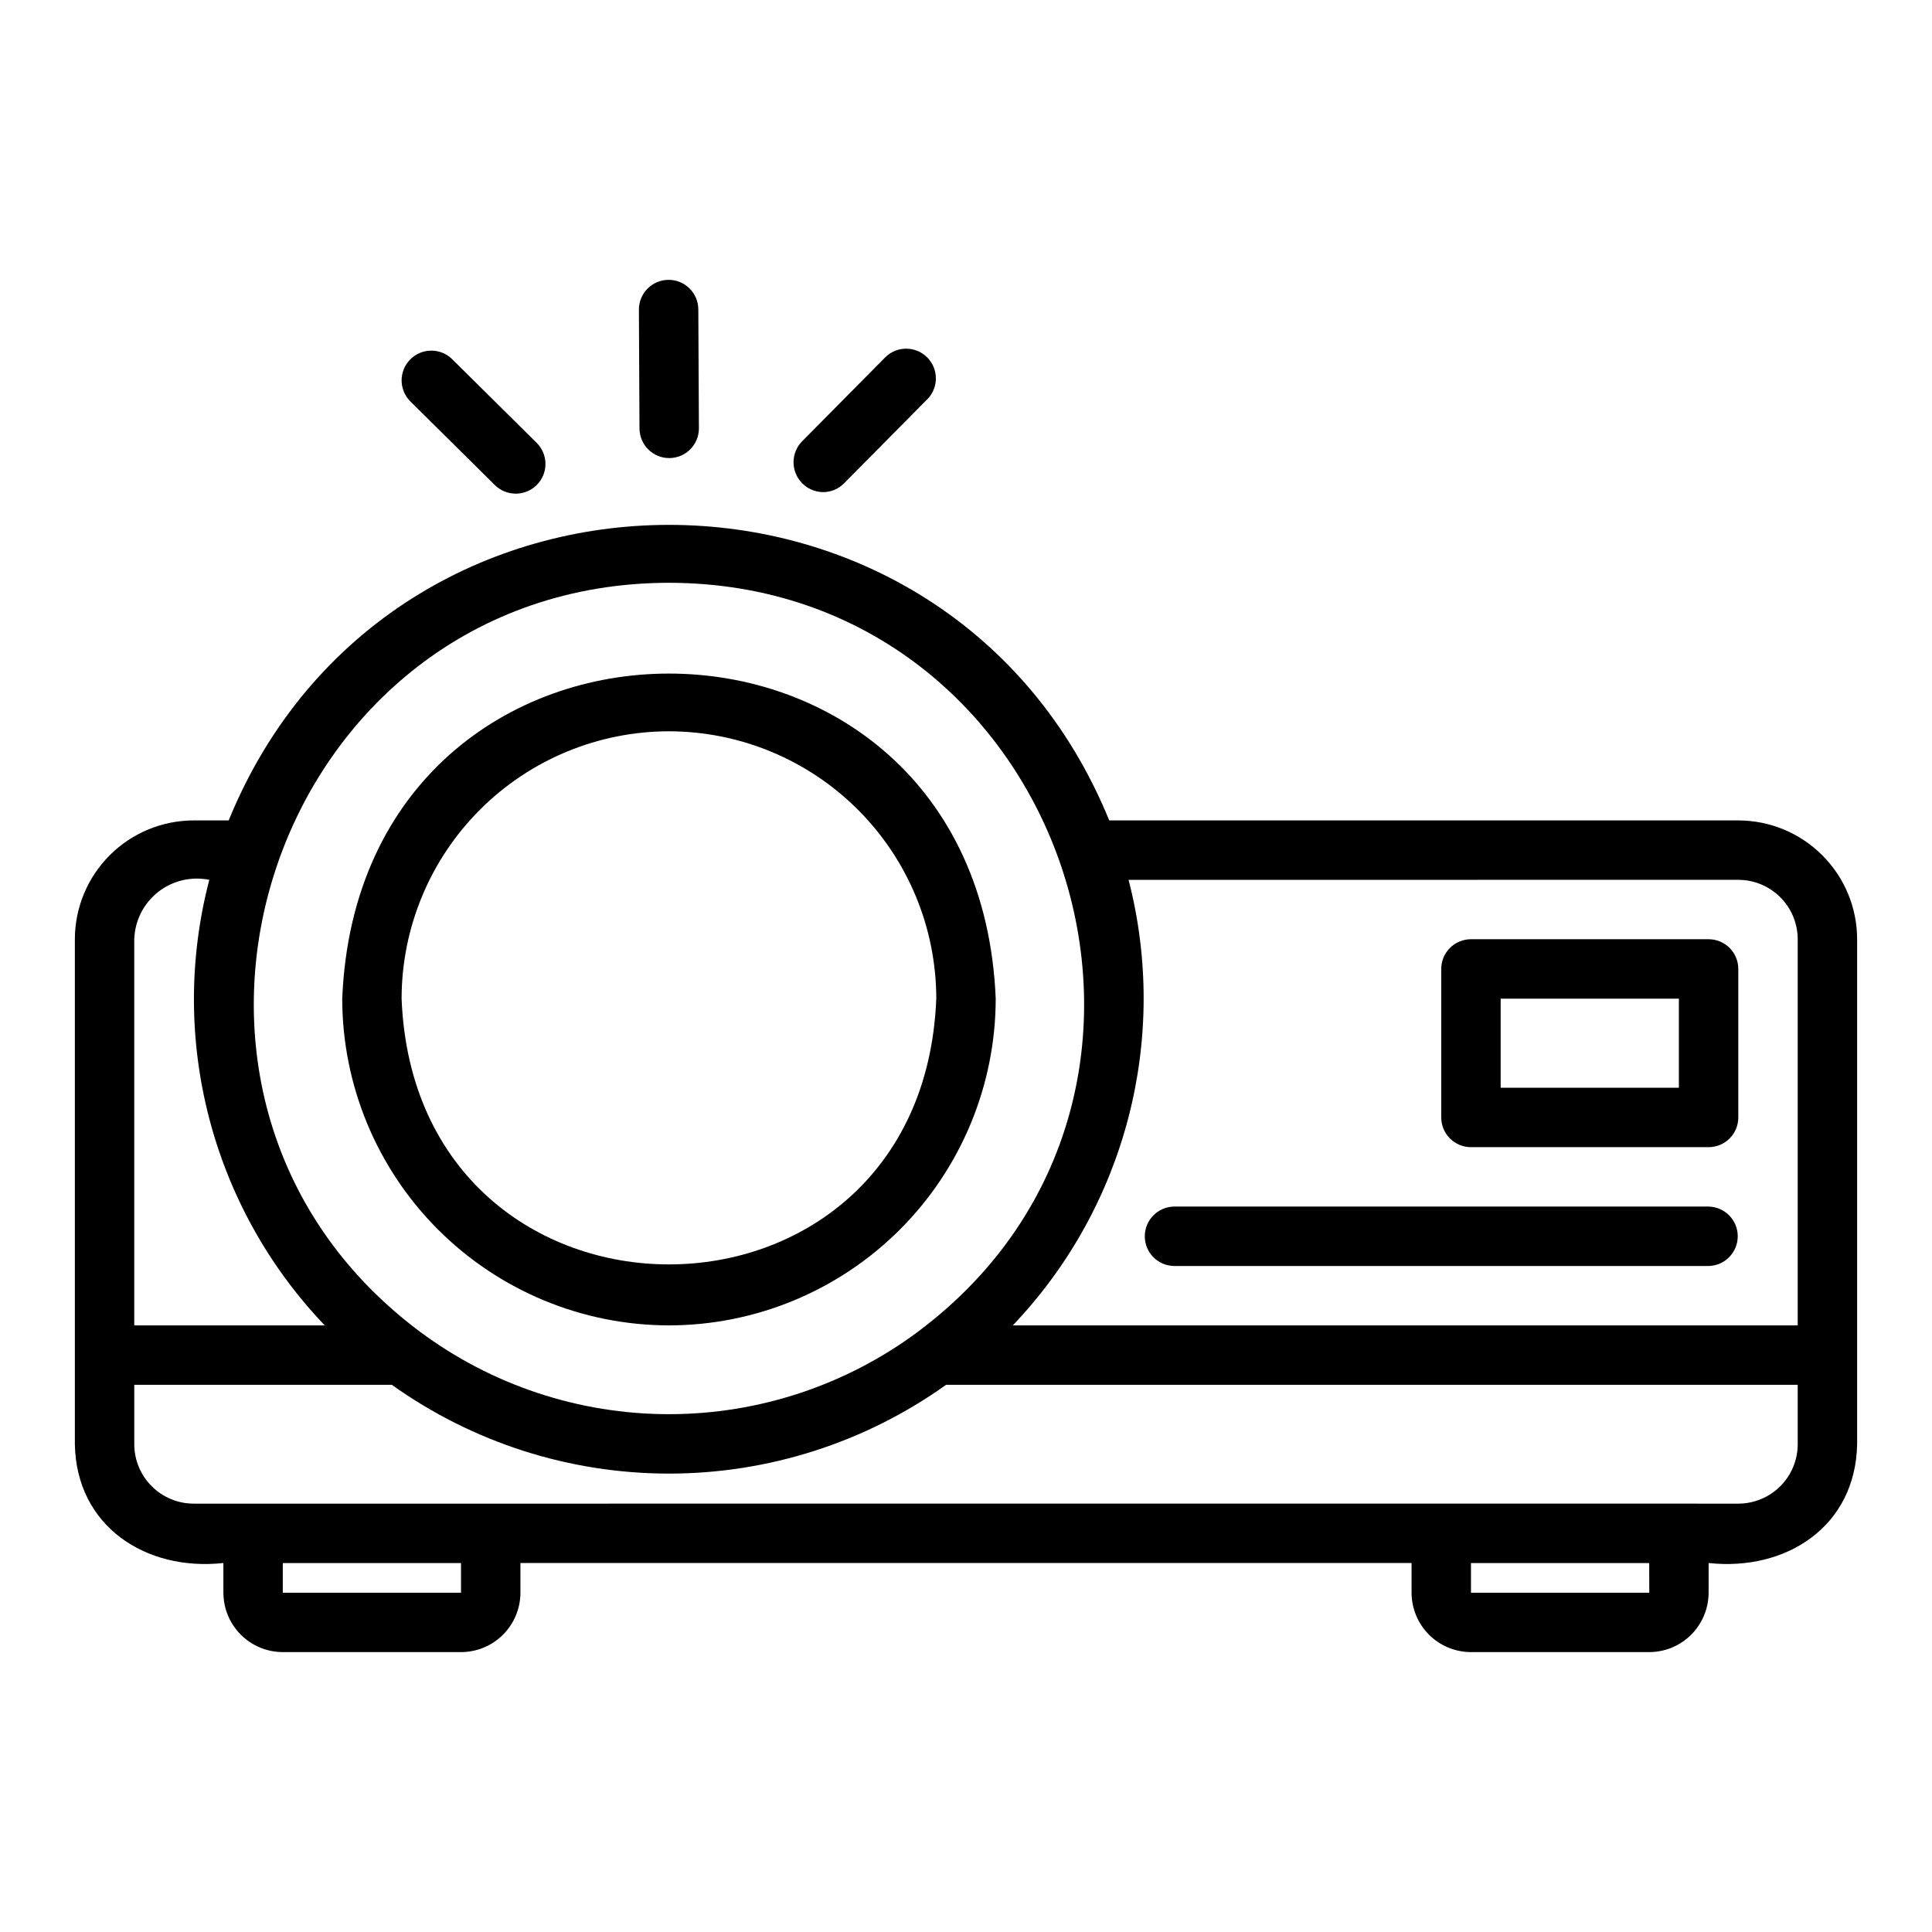
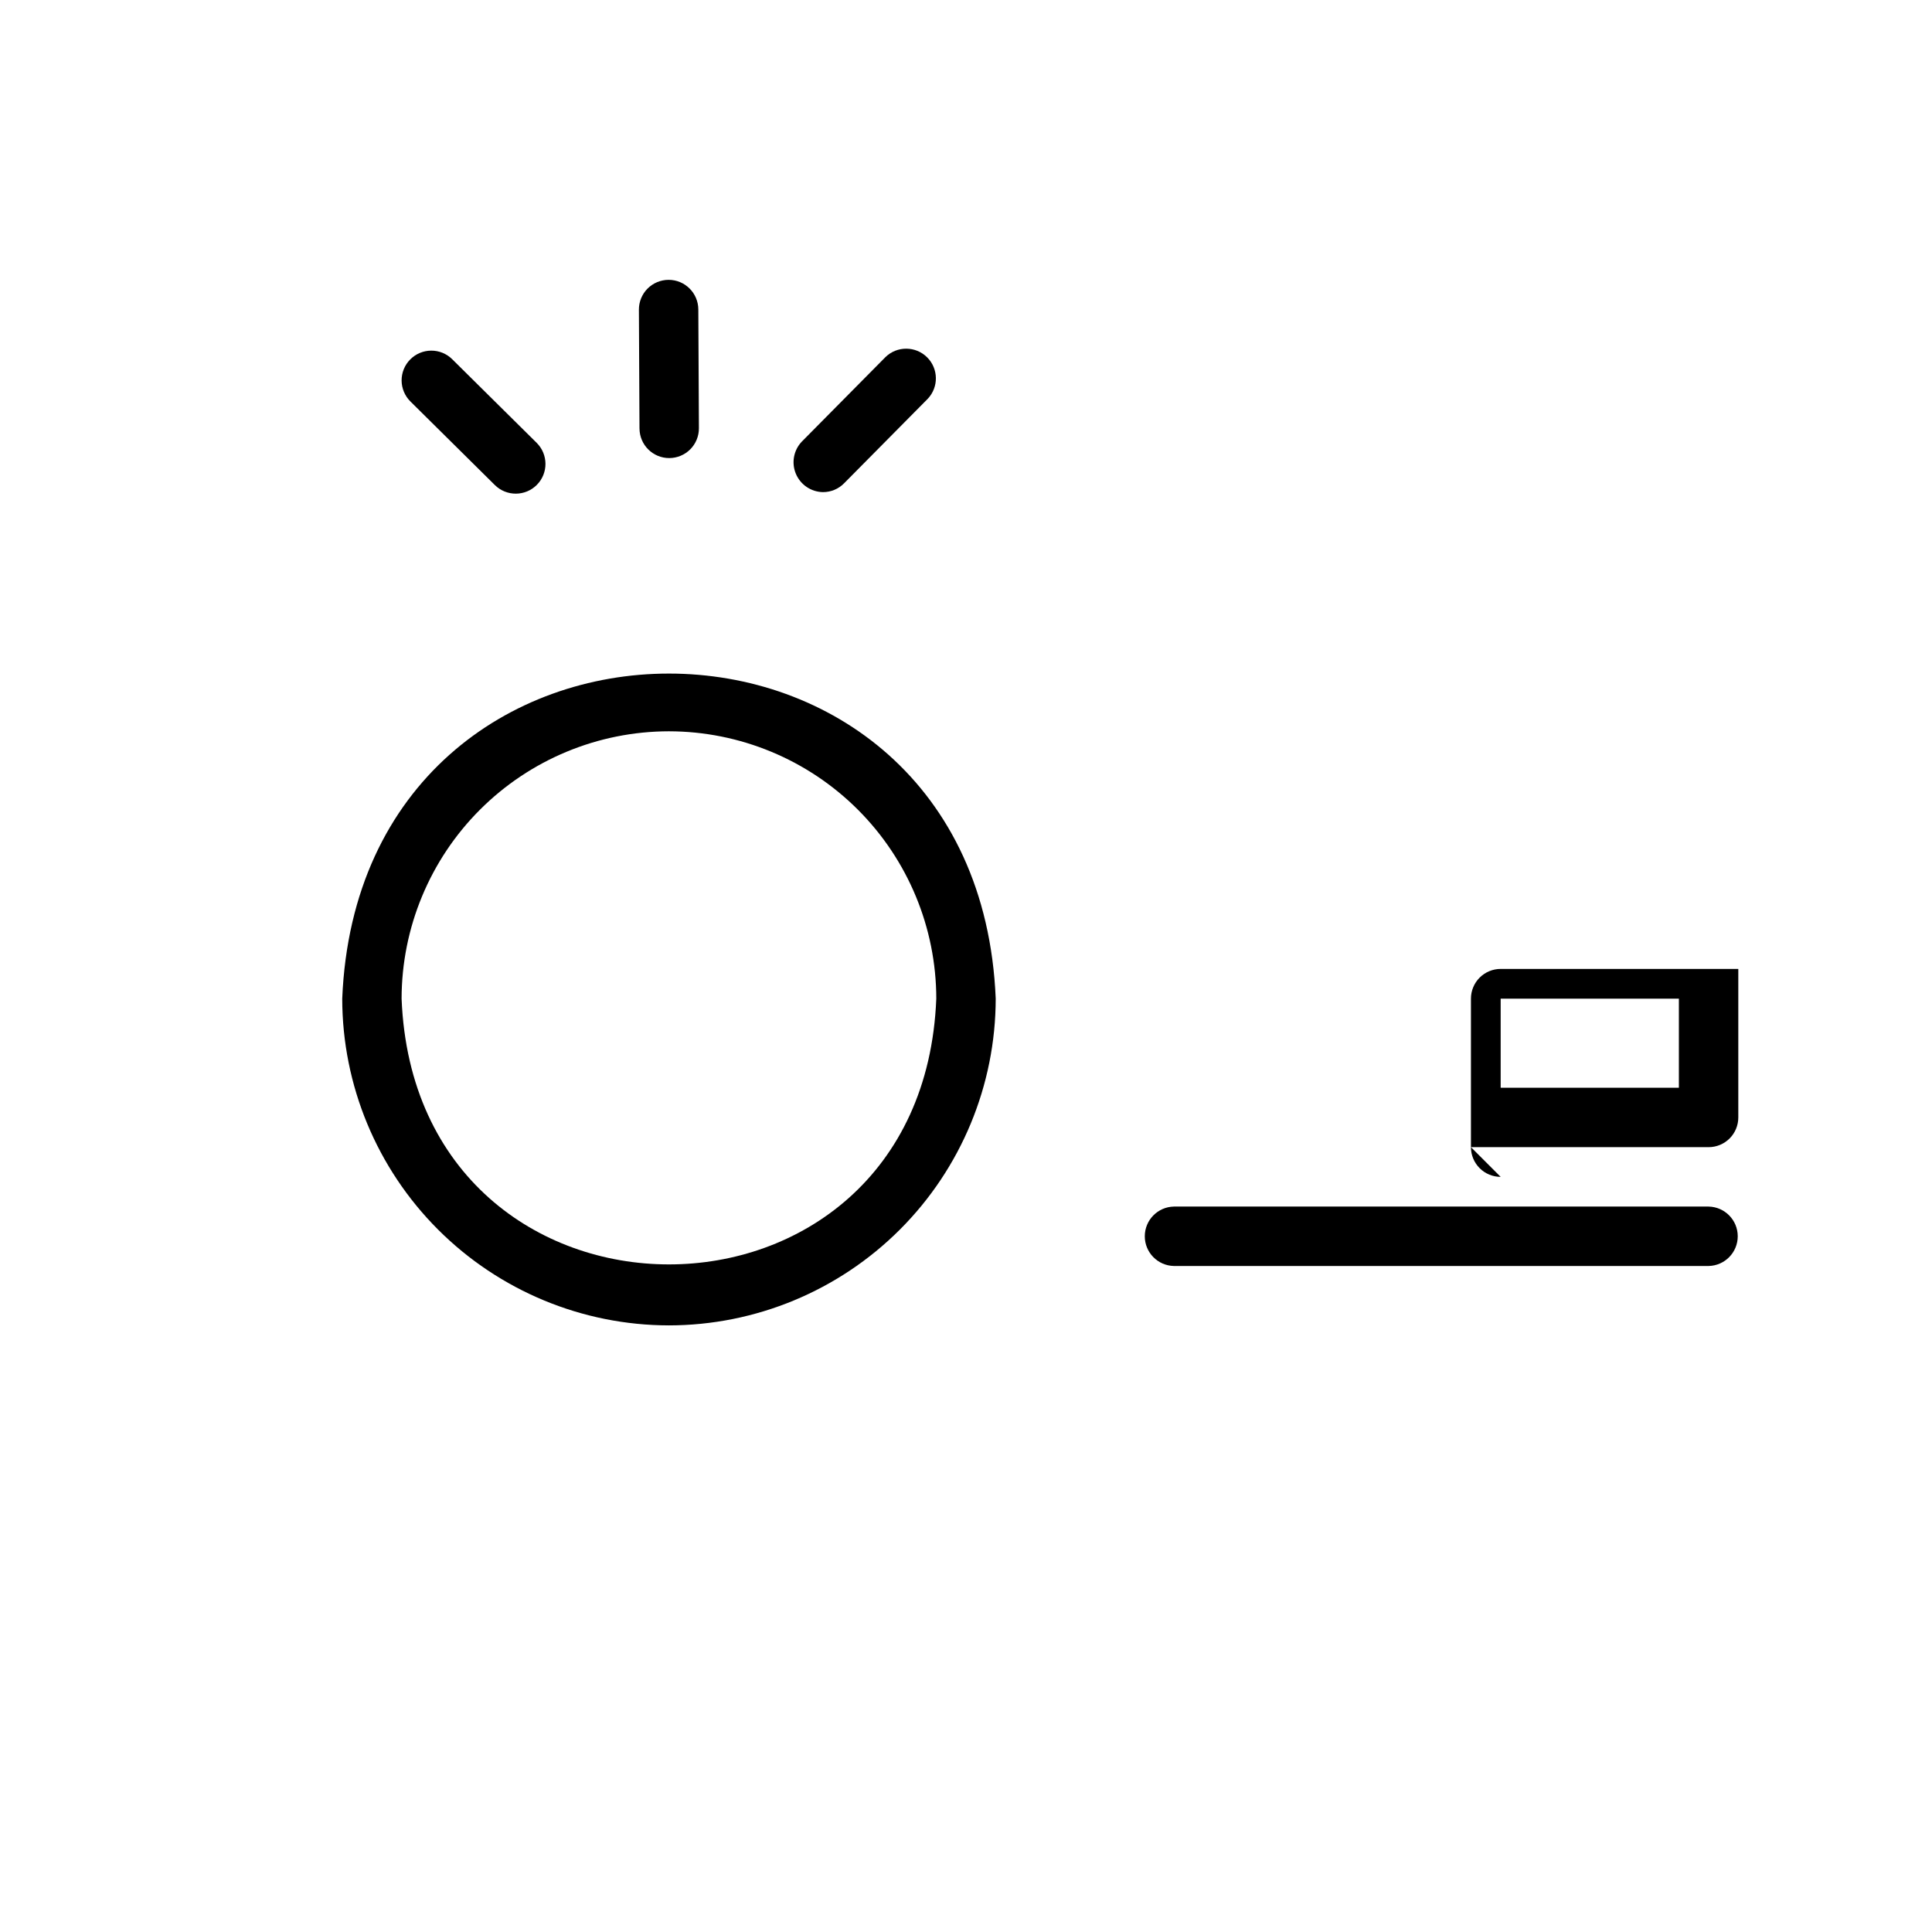
<svg xmlns="http://www.w3.org/2000/svg" fill="#000000" width="800px" height="800px" version="1.1" viewBox="144 144 512 512">
  <g>
-     <path d="m604.67 361.42h-166.71c-42.66-104.46-190.74-104.4-233.36 0h-9.273c-8.348 0.008-16.352 3.328-22.254 9.234-5.902 5.902-9.223 13.906-9.234 22.254v133.82c0.379 21.754 18.805 33.73 39.359 31.488v7.863h0.004c0.004 4.176 1.664 8.176 4.617 11.129 2.949 2.953 6.953 4.613 11.125 4.617h47.234c4.172-0.004 8.176-1.664 11.125-4.617 2.953-2.953 4.613-6.953 4.617-11.129v-7.863h236.16v7.863c0.008 4.176 1.668 8.176 4.617 11.129 2.953 2.949 6.953 4.609 11.129 4.617h47.23c4.176-0.008 8.176-1.668 11.129-4.617 2.949-2.953 4.609-6.953 4.617-11.129v-7.863c20.57 2.223 38.965-9.691 39.359-31.488v-133.82c-0.008-8.348-3.328-16.352-9.234-22.254-5.902-5.906-13.906-9.227-22.254-9.234zm0 15.742v0.004c4.172 0.004 8.176 1.664 11.125 4.617 2.953 2.949 4.613 6.953 4.617 11.125v102.34h-208.02c29.941-31.414 41.547-76.059 30.691-118.08zm-283.39-78.719c105.21 0.156 150.36 135.28 66.109 198.38l0.004 0.004c-19.098 14.246-42.289 21.945-66.117 21.945-23.824 0-47.016-7.699-66.113-21.949-84.234-63.086-39.086-198.25 66.117-198.38zm-141.7 94.465c0.152-4.887 2.453-9.457 6.285-12.492 3.836-3.035 8.812-4.223 13.605-3.25-10.988 42 0.594 86.699 30.598 118.08h-50.488zm86.594 173.18h-47.234v-7.863h47.23zm314.9 0h-47.25v-7.863h47.238zm39.34-39.352c-0.004 4.176-1.664 8.176-4.617 11.129-2.949 2.949-6.953 4.609-11.125 4.617-0.039-0.008-15.711 0.016-15.742-0.008-86.797 0.012-305.4-0.004-393.6 0.008h-0.004c-4.172-0.008-8.176-1.668-11.125-4.617-2.953-2.953-4.613-6.953-4.617-11.129v-15.742h68.266c21.426 15.301 47.102 23.523 73.43 23.523 26.332 0 52.004-8.223 73.434-23.523h225.7z" />
    <path d="m321.28 495.24c22.957-0.023 44.969-9.156 61.203-25.391s25.363-38.242 25.391-61.199c-4.758-114.88-168.45-114.84-173.18 0 0.023 22.957 9.156 44.965 25.391 61.199s38.242 25.367 61.199 25.391zm0-157.44c18.785 0.023 36.793 7.496 50.074 20.777s20.754 31.289 20.773 50.074c-3.719 93.922-137.99 93.895-141.7 0v-0.004c0.023-18.781 7.492-36.789 20.773-50.07 13.285-13.285 31.293-20.754 50.074-20.777z" />
    <path d="m321.19 218.16c-2.094 0.004-4.102 0.836-5.582 2.32-1.477 1.484-2.301 3.496-2.293 5.59l0.156 31.488h0.004c0.02 4.348 3.562 7.856 7.91 7.836 2.086-0.012 4.086-0.852 5.555-2.332 1.469-1.484 2.289-3.492 2.277-5.578l-0.156-31.488c-0.023-4.332-3.539-7.836-7.871-7.836z" />
    <path d="m378.66 238.63-22.152 22.379c-2.184 2.273-2.812 5.625-1.598 8.535 1.215 2.91 4.035 4.824 7.188 4.871 2.106 0.004 4.121-0.836 5.594-2.336l22.156-22.379c2.957-3.106 2.883-8.004-0.164-11.02-3.047-3.016-7.949-3.039-11.023-0.051z" />
    <path d="m252.71 239.26c-1.473 1.48-2.289 3.488-2.281 5.574 0.012 2.09 0.852 4.086 2.332 5.555l22.379 22.156c3.094 3.059 8.078 3.035 11.137-0.059 3.059-3.09 3.031-8.074-0.059-11.133l-22.379-22.156c-1.48-1.473-3.488-2.289-5.578-2.277-2.086 0.012-4.086 0.852-5.551 2.34z" />
    <path d="m455.1 479.5h141.7c4.285-0.086 7.719-3.586 7.719-7.875 0-4.285-3.434-7.785-7.723-7.871h-141.7c-4.285 0.086-7.715 3.586-7.715 7.875 0 4.285 3.43 7.785 7.715 7.871z" />
-     <path d="m533.82 448.01h62.977c2.086 0 4.09-0.828 5.566-2.305 1.477-1.477 2.305-3.481 2.305-5.566v-39.363c0-2.086-0.828-4.09-2.305-5.566-1.477-1.477-3.481-2.305-5.566-2.305h-62.977c-2.09 0-4.094 0.828-5.57 2.305-1.477 1.477-2.305 3.481-2.305 5.566v39.363c0 2.086 0.828 4.09 2.305 5.566 1.477 1.477 3.481 2.305 5.57 2.305zm7.871-39.359h47.23v23.617l-47.23-0.004z" />
+     <path d="m533.82 448.01h62.977c2.086 0 4.09-0.828 5.566-2.305 1.477-1.477 2.305-3.481 2.305-5.566v-39.363h-62.977c-2.09 0-4.094 0.828-5.57 2.305-1.477 1.477-2.305 3.481-2.305 5.566v39.363c0 2.086 0.828 4.09 2.305 5.566 1.477 1.477 3.481 2.305 5.57 2.305zm7.871-39.359h47.23v23.617l-47.23-0.004z" />
  </g>
</svg>